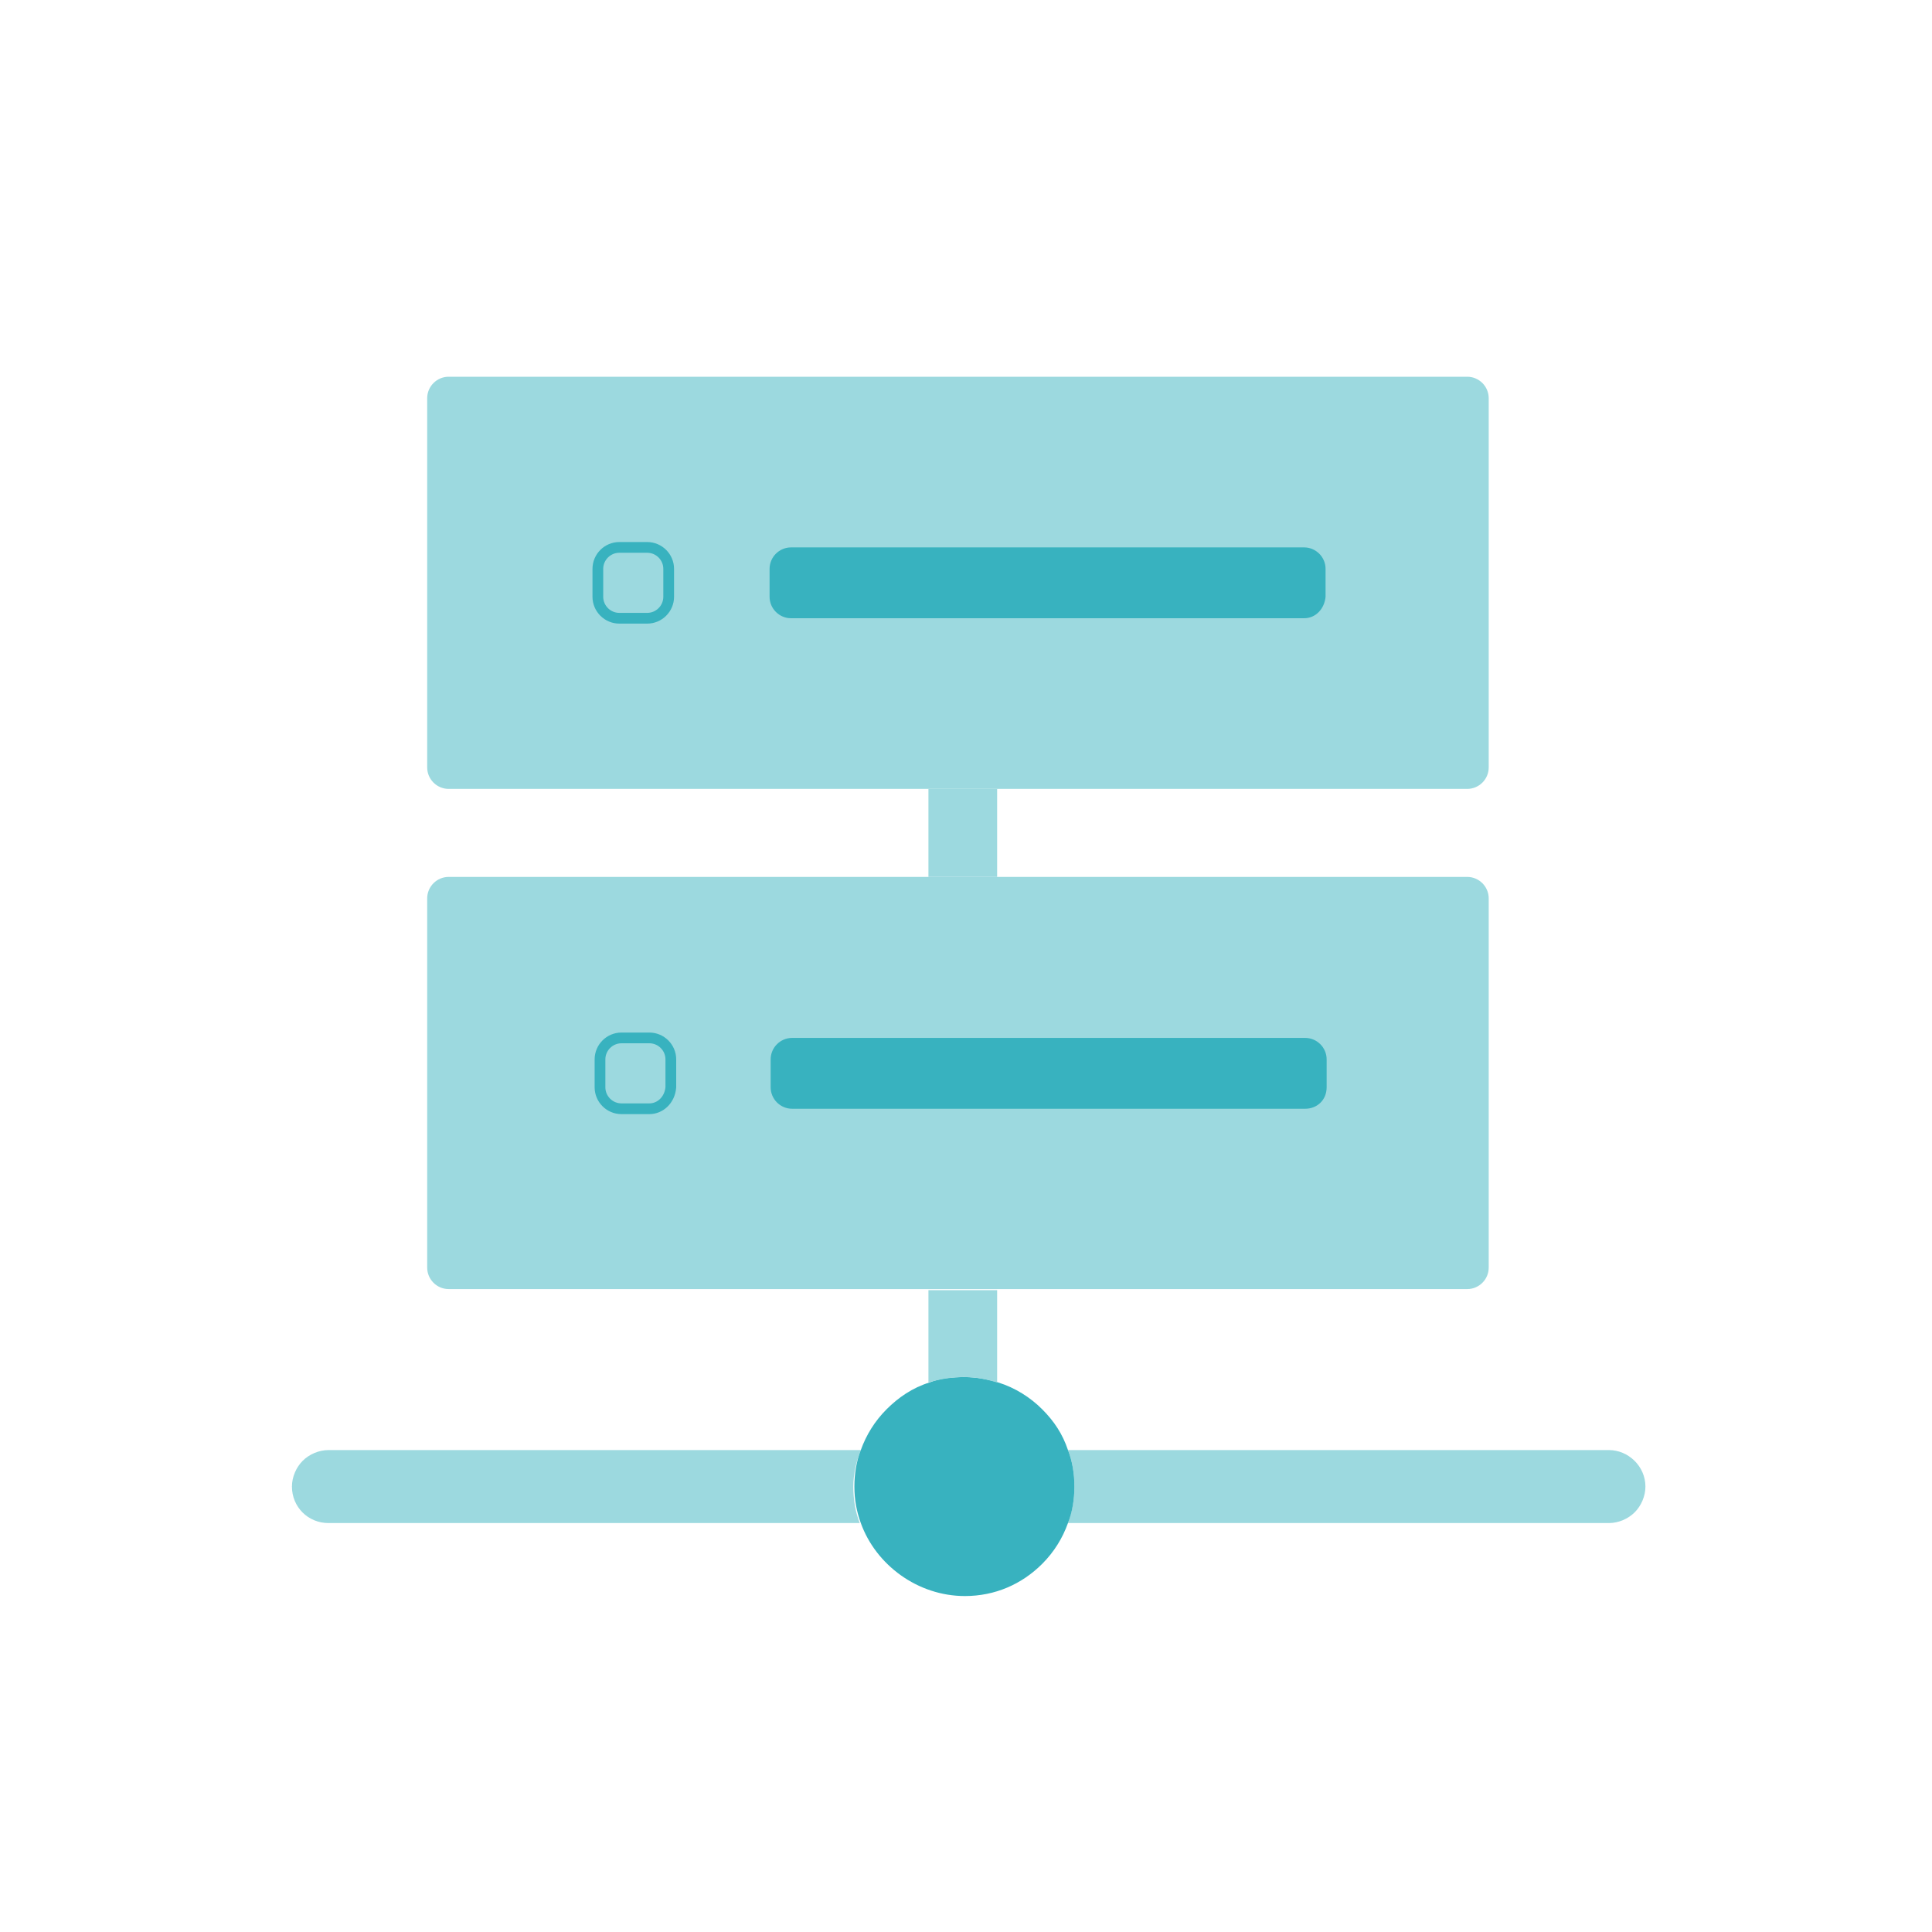
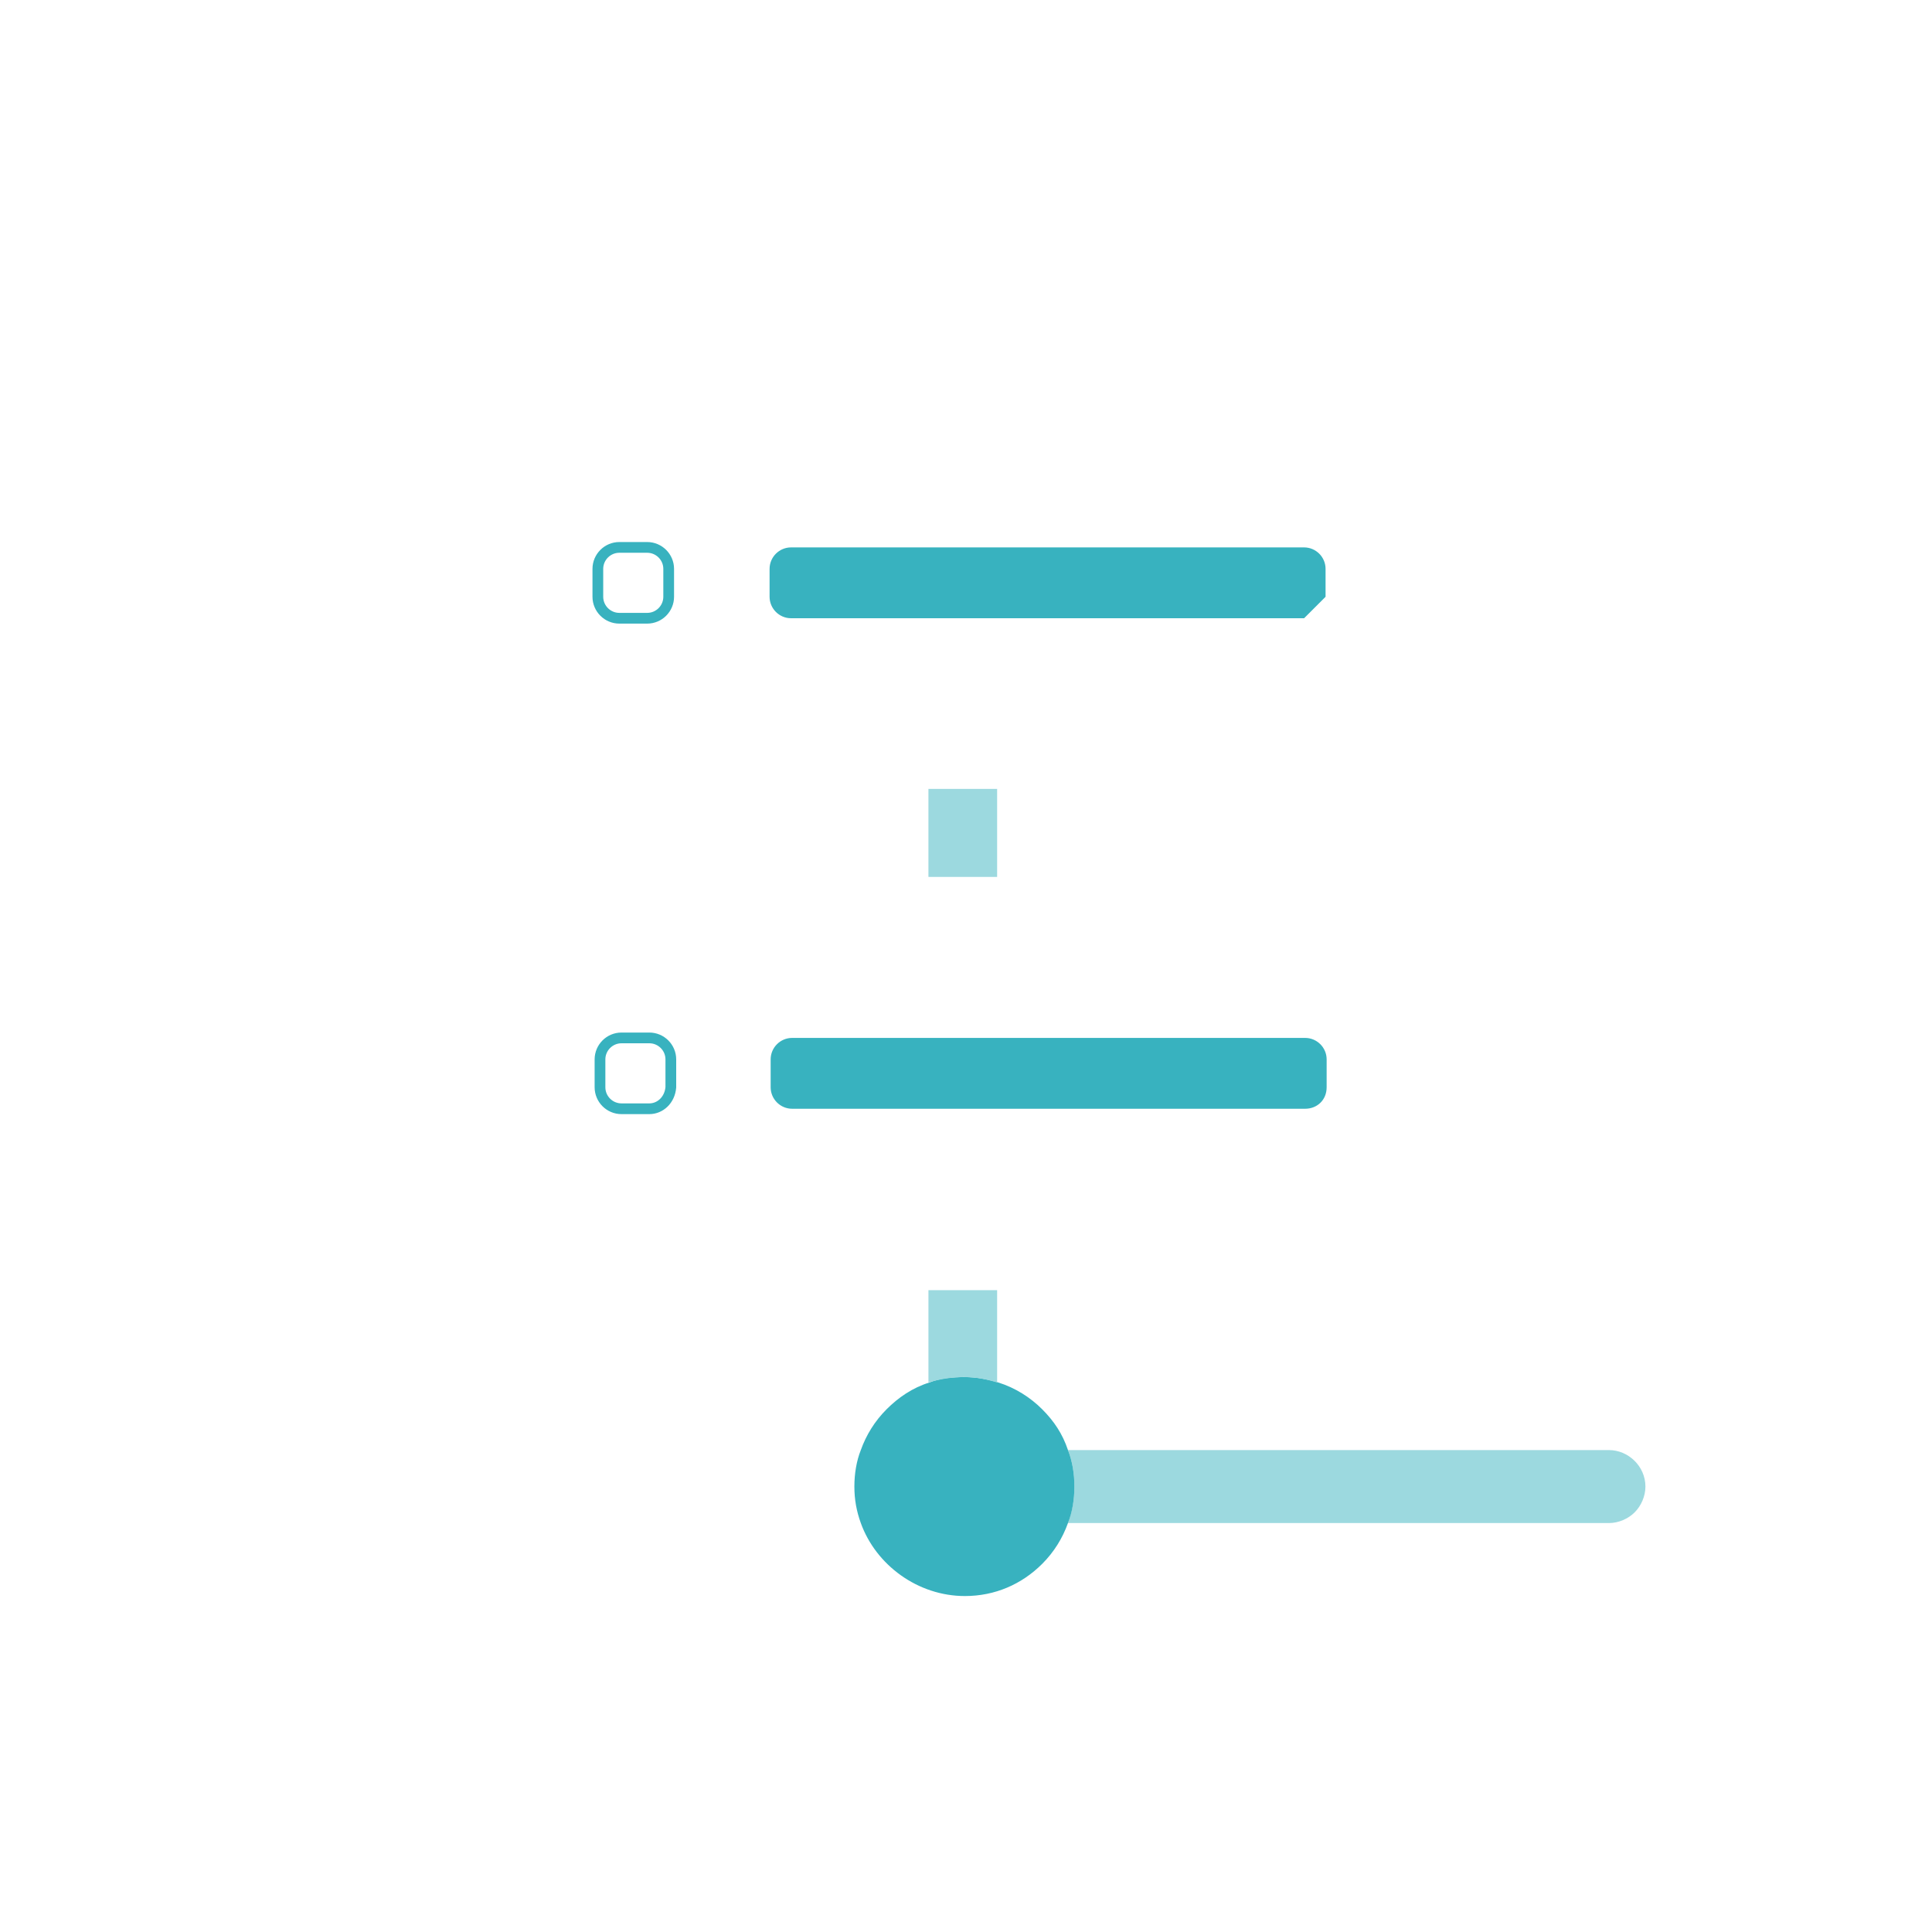
<svg xmlns="http://www.w3.org/2000/svg" version="1.1" id="Layer_1" x="0px" y="0px" viewBox="0 0 180 180" style="enable-background:new 0 0 180 180;" xml:space="preserve">
  <style type="text/css">
	.st0{fill:#9CD9DF;}
	.st1{fill:#38B2BF;}
	.st2{fill:none;stroke:#38B2BF;stroke-width:2;stroke-linecap:round;stroke-miterlimit:10;}
	.st3{fill:none;stroke:#38B2BF;stroke-miterlimit:10;}
	.st4{fill:none;}
	.st5{fill:#FFFFFF;}
	.st6{fill:none;stroke:#38B2BF;stroke-width:4;stroke-linecap:round;stroke-miterlimit:10;}
	.st7{fill:none;stroke:#38B2BF;stroke-width:3;stroke-linecap:round;stroke-miterlimit:10;}
	.st8{fill:none;stroke:#38B2BF;stroke-width:2;stroke-miterlimit:10;}
	.st9{fill:none;stroke:#9CD9DF;stroke-width:5;stroke-miterlimit:10;}
	.st10{fill:#FFFFFF;stroke:#38B2BF;stroke-width:2;stroke-miterlimit:10;}
	.st11{fill:none;stroke:#9CD9DF;stroke-width:2;stroke-miterlimit:10;}
</style>
-   <path class="st0" d="M79.5,138.5c0,1.2,0.2,2.4,0.6,3.4H30.6c-1.9,0-3.4-1.5-3.4-3.4c0-0.9,0.4-1.8,1-2.4c0.6-0.6,1.5-1,2.4-1h49.6  C79.8,136.1,79.5,137.3,79.5,138.5z" />
  <path class="st0" d="M153.3,138.5c0,0.9-0.4,1.8-1,2.4c-0.6,0.6-1.5,1-2.4,1H99.5c0.4-1.1,0.6-2.2,0.6-3.4c0-1.2-0.2-2.4-0.6-3.4  h50.4C151.7,135.1,153.3,136.6,153.3,138.5z" />
  <path class="st1" d="M100.1,138.5c0,1.2-0.2,2.4-0.6,3.4c-0.5,1.4-1.3,2.7-2.4,3.8c-1.9,1.9-4.4,3-7.2,3c-4.4,0-8.3-2.9-9.7-6.8  c-0.4-1.1-0.6-2.2-0.6-3.4c0-1.2,0.2-2.4,0.6-3.4c0.5-1.4,1.3-2.7,2.4-3.8c1.1-1.1,2.4-2,4-2.5c1-0.4,2.1-0.5,3.3-0.5  c1.1,0,2.1,0.2,3.1,0.5c1.6,0.5,3,1.4,4.1,2.5c1.1,1.1,1.9,2.3,2.4,3.8C99.9,136.1,100.1,137.3,100.1,138.5z" />
  <path class="st0" d="M92.9,120.2v8.6c-1-0.3-2-0.5-3.1-0.5c-1.1,0-2.3,0.2-3.3,0.5v-8.6H92.9z" />
-   <path class="st0" d="M136.7,120.1H41.8c-1.1,0-2-0.9-2-2V83.7c0-1.1,0.9-2,2-2h94.9c1.1,0,2,0.9,2,2v34.4  C138.7,119.2,137.8,120.1,136.7,120.1z" />
-   <path class="st0" d="M136.7,73.5H41.8c-1.1,0-2-0.9-2-2V37.1c0-1.1,0.9-2,2-2h94.9c1.1,0,2,0.9,2,2v34.4  C138.7,72.6,137.8,73.5,136.7,73.5z" />
  <path class="st3" d="M60.3,57.6h-2.6c-1.1,0-2-0.9-2-2v-2.6c0-1.1,0.9-2,2-2h2.6c1.1,0,2,0.9,2,2v2.6C62.3,56.7,61.4,57.6,60.3,57.6  z" />
-   <path class="st1" d="M121.5,57.6H73.7c-1.1,0-2-0.9-2-2v-2.6c0-1.1,0.9-2,2-2h47.8c1.1,0,2,0.9,2,2v2.6  C123.4,56.7,122.6,57.6,121.5,57.6z" />
+   <path class="st1" d="M121.5,57.6H73.7c-1.1,0-2-0.9-2-2v-2.6c0-1.1,0.9-2,2-2h47.8c1.1,0,2,0.9,2,2v2.6  z" />
  <path class="st3" d="M60.5,103.3h-2.6c-1.1,0-2-0.9-2-2v-2.6c0-1.1,0.9-2,2-2h2.6c1.1,0,2,0.9,2,2v2.6  C62.4,102.5,61.5,103.3,60.5,103.3z" />
  <path class="st1" d="M121.6,103.3H73.8c-1.1,0-2-0.9-2-2v-2.6c0-1.1,0.9-2,2-2h47.8c1.1,0,2,0.9,2,2v2.6  C123.6,102.5,122.7,103.3,121.6,103.3z" />
  <rect x="86.5" y="73.5" class="st0" width="6.4" height="8.2" />
</svg>